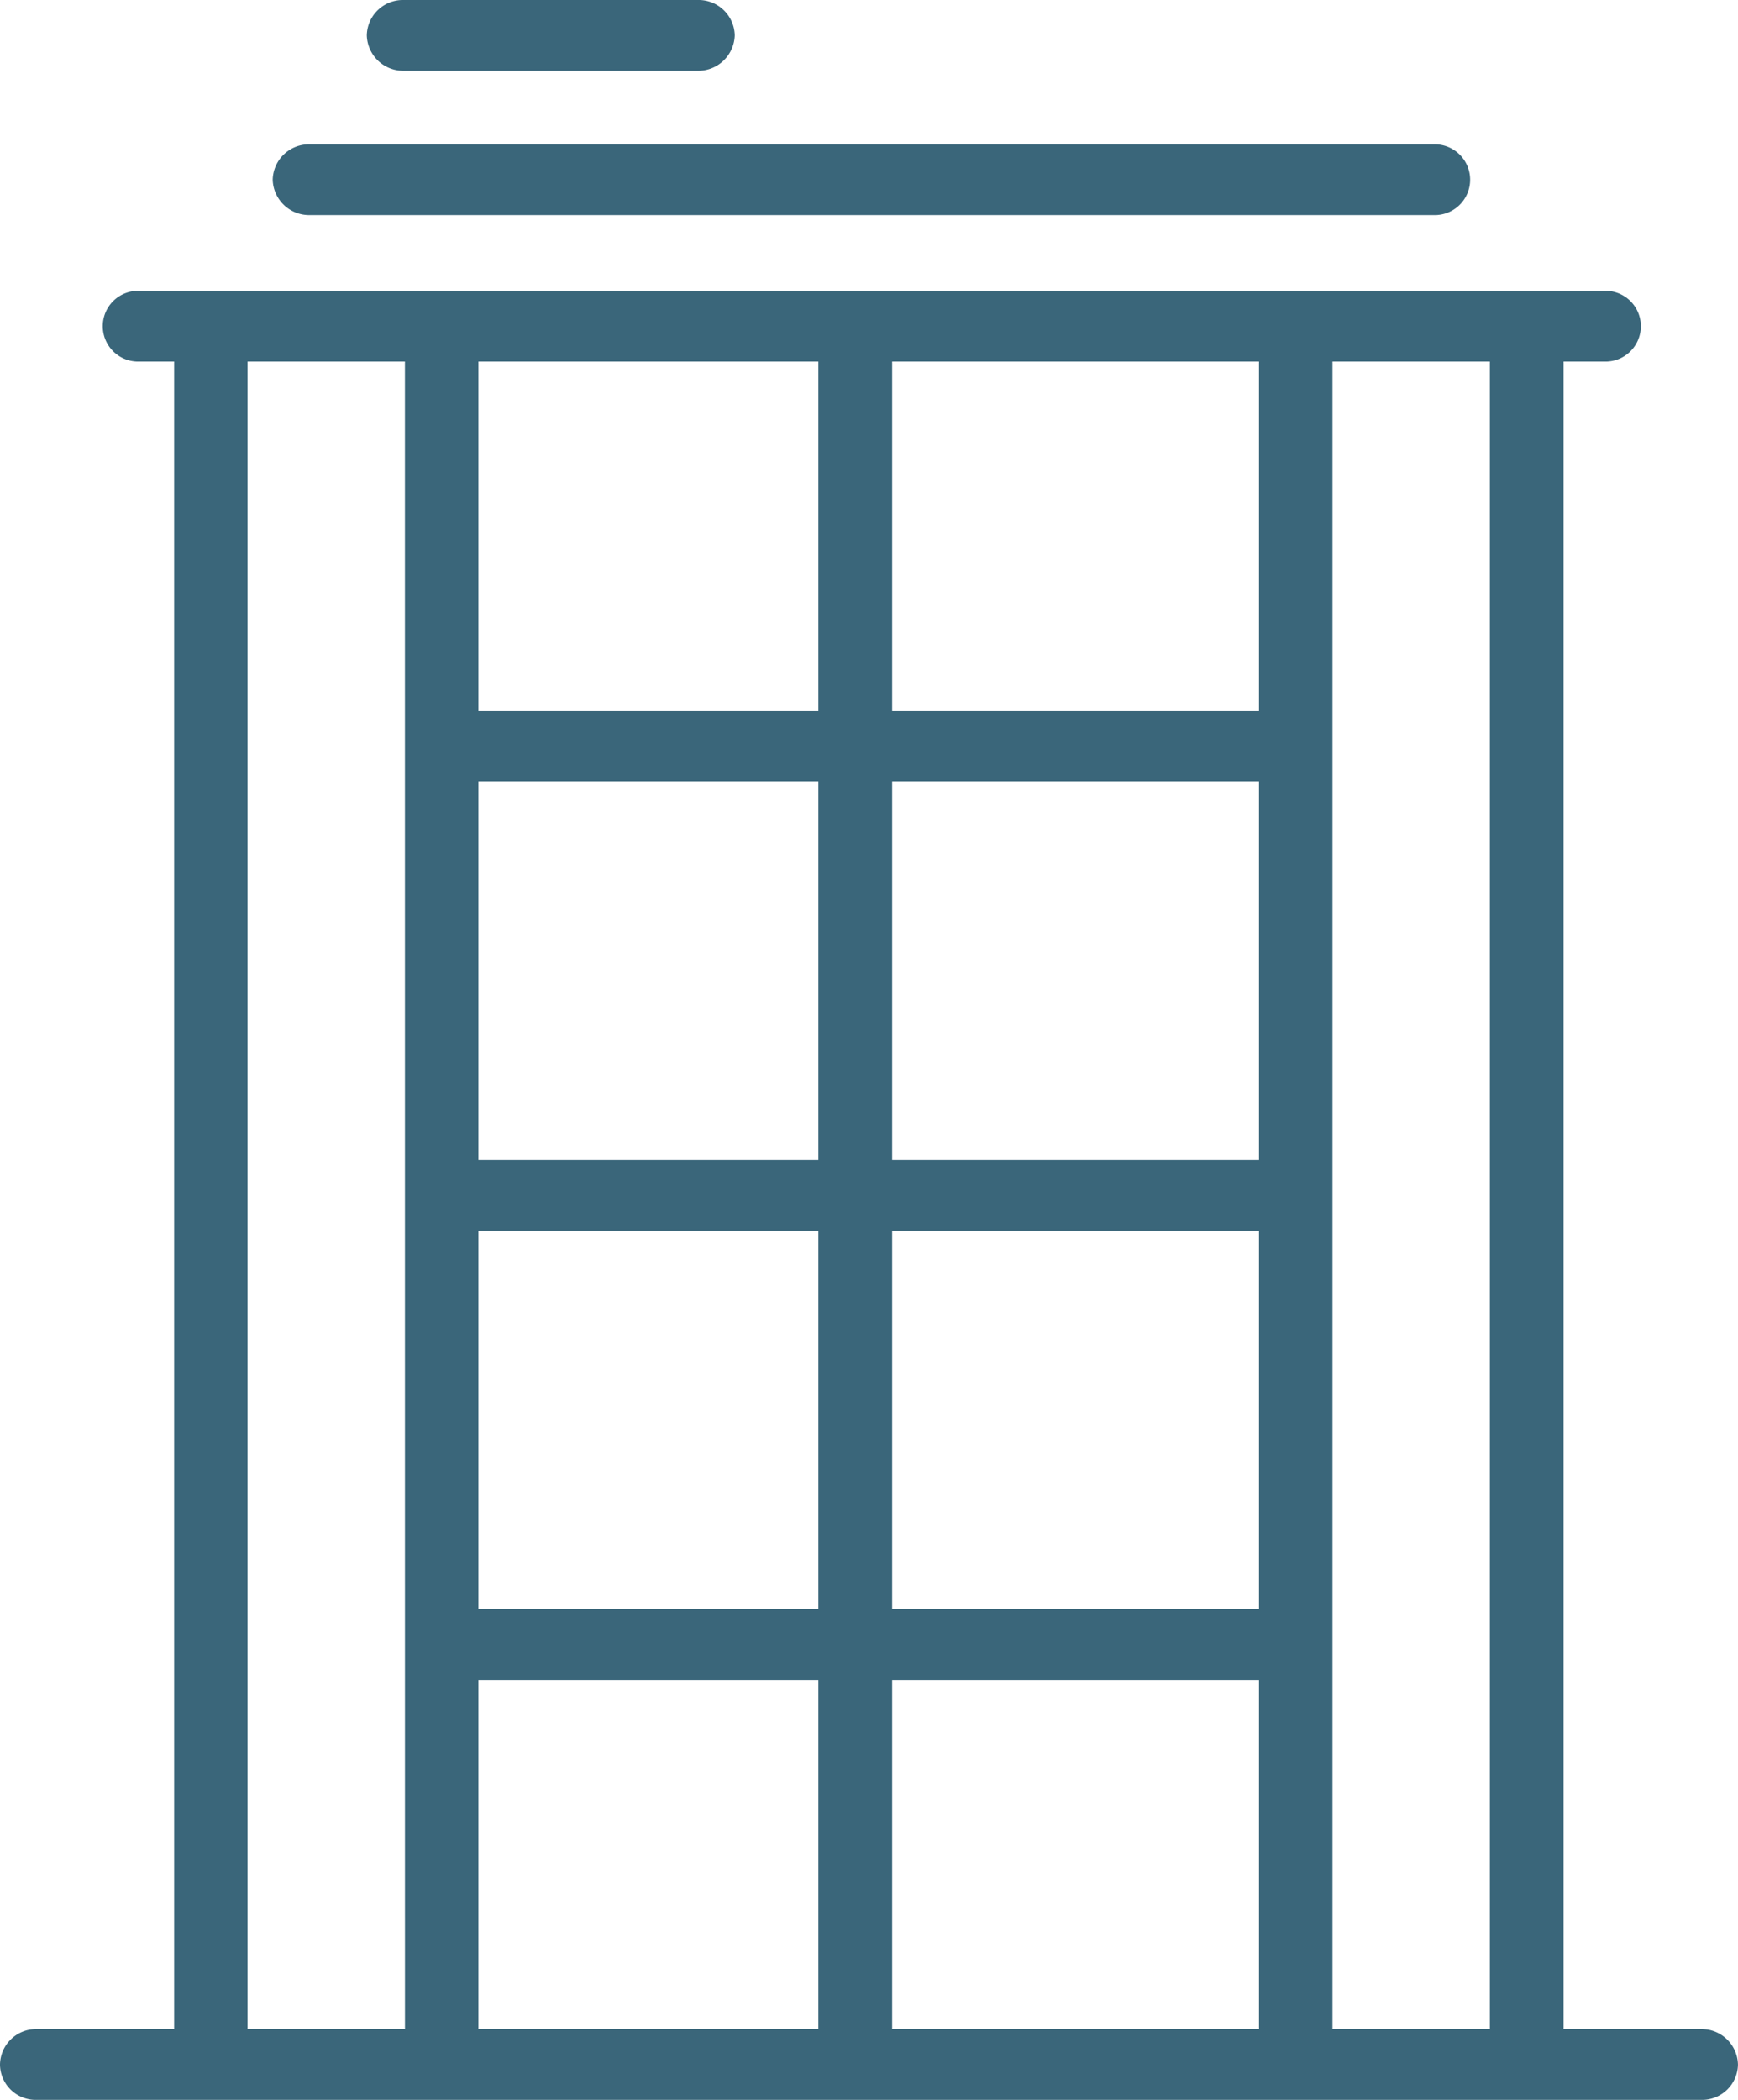
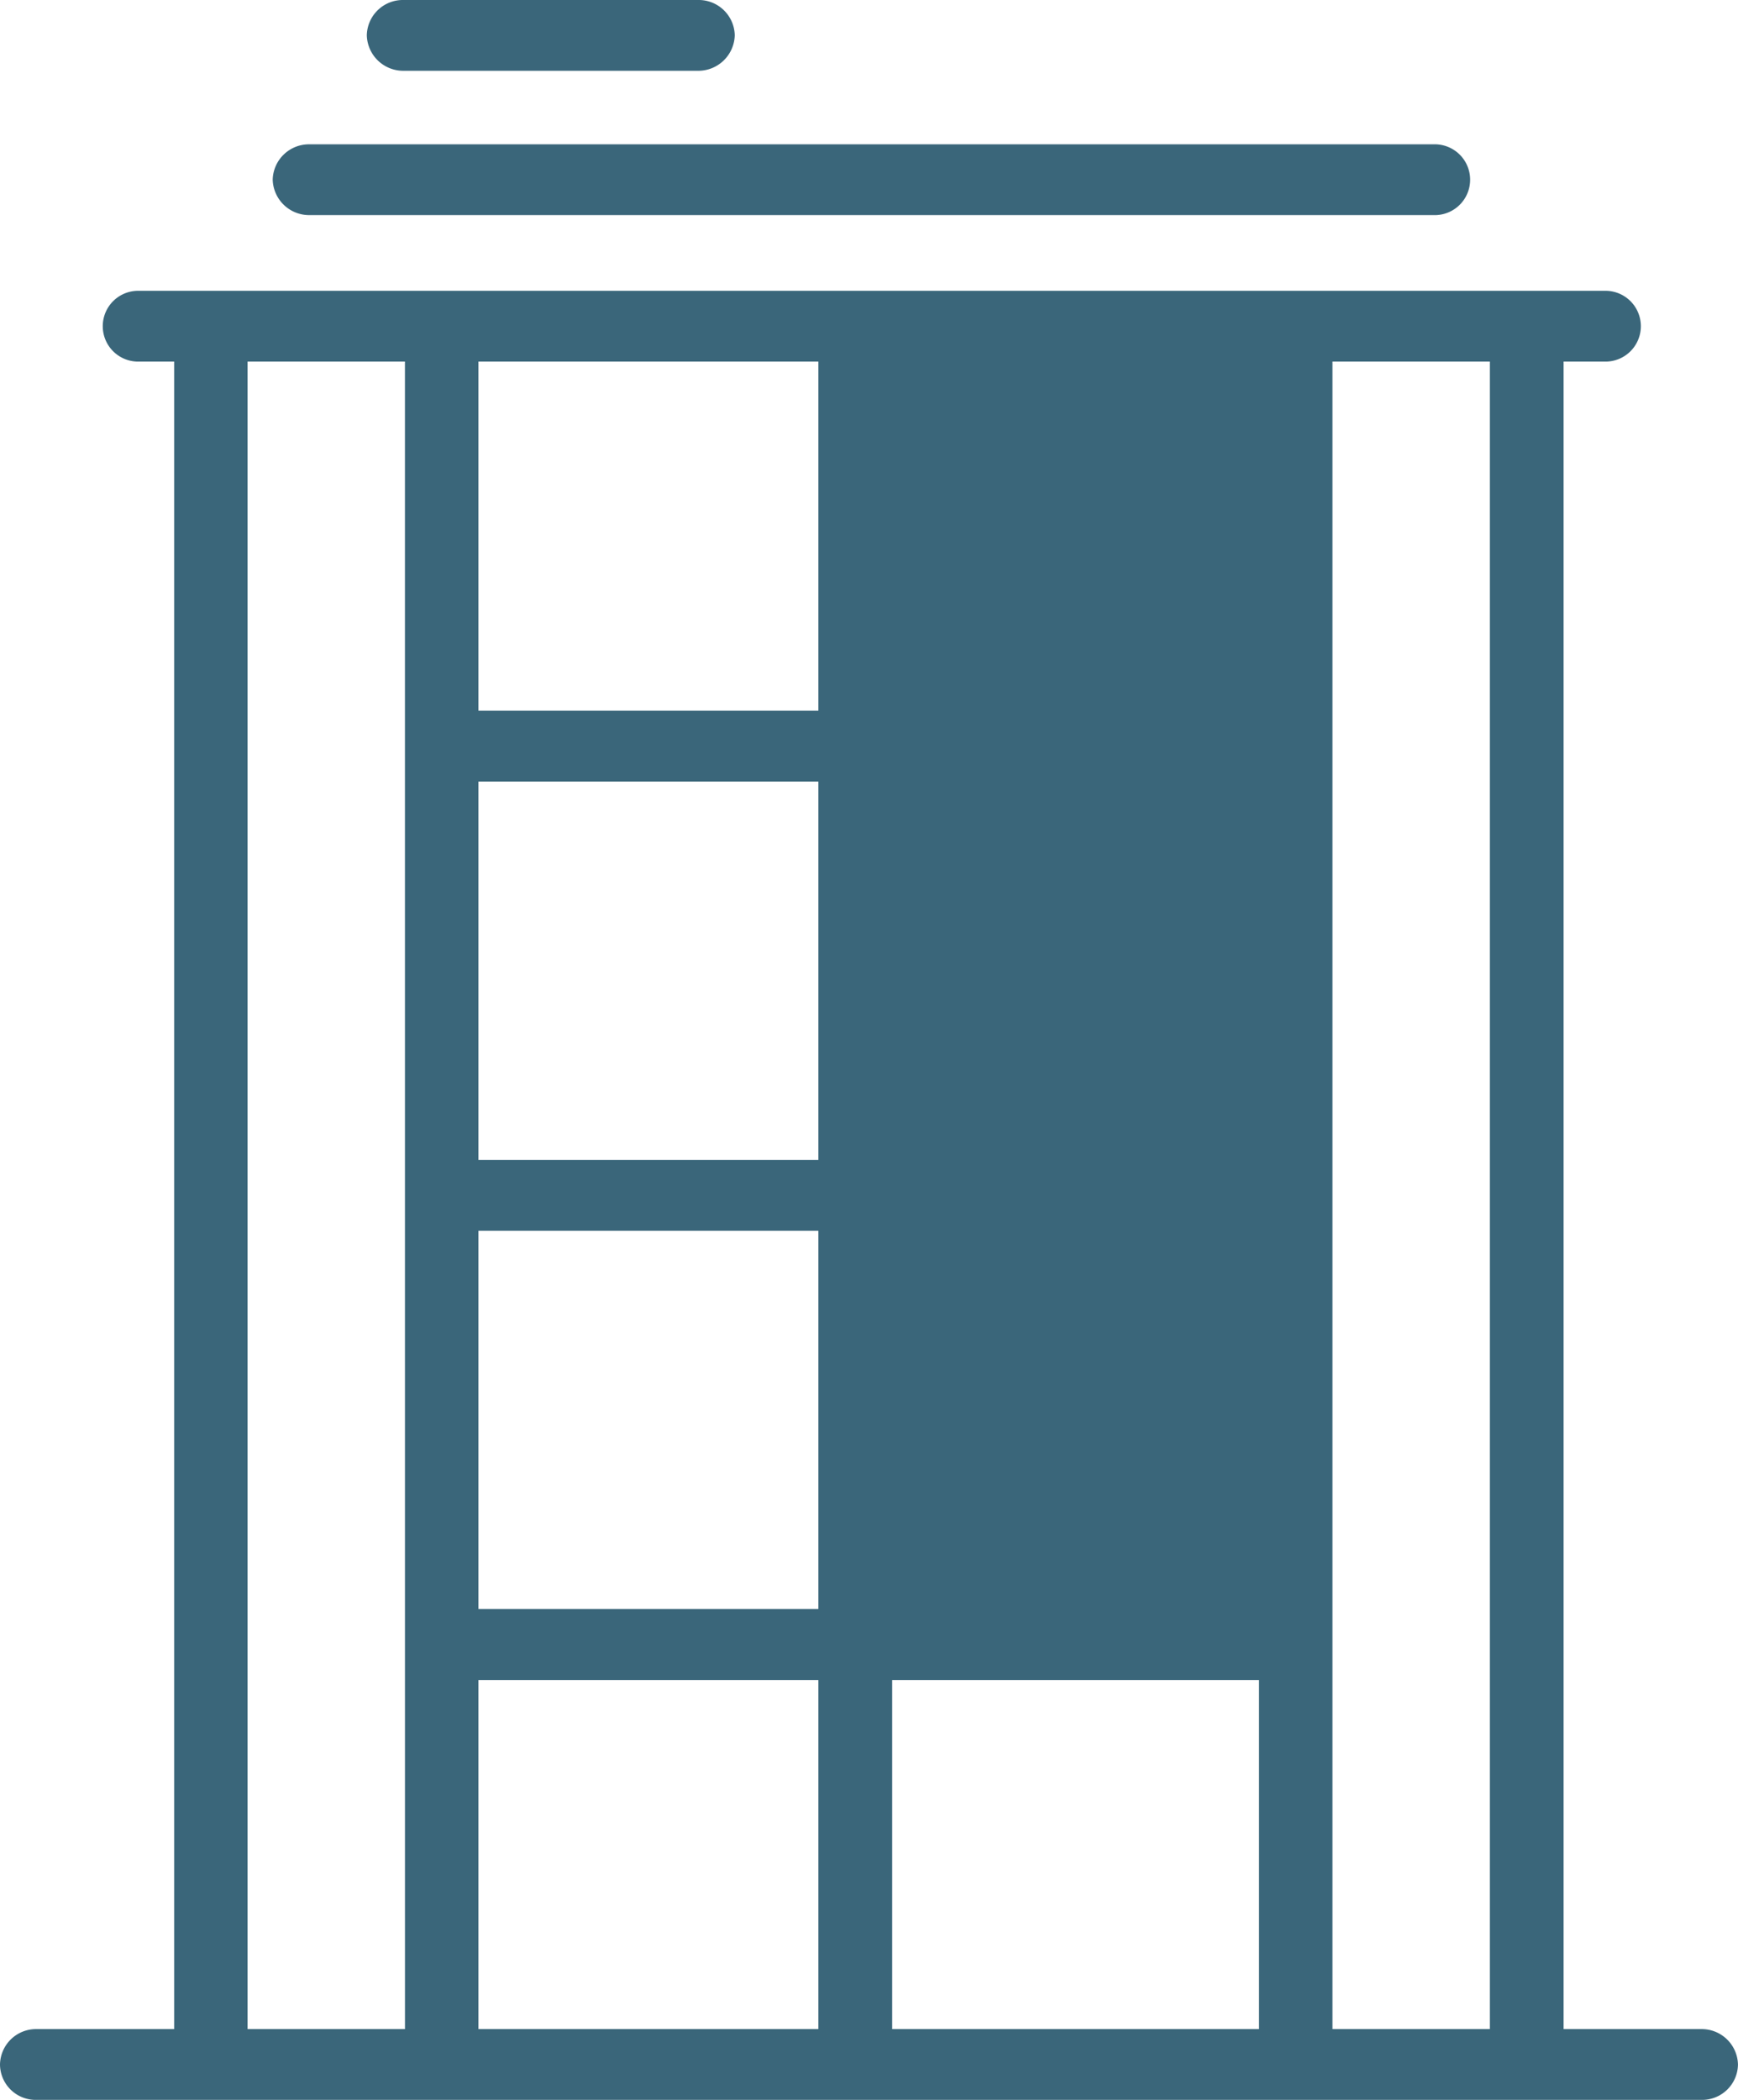
<svg xmlns="http://www.w3.org/2000/svg" width="91.065" height="110" viewBox="0 0 91.065 110">
-   <path d="M83.265,3.708A1.909,1.909,0,0,1,81.34,1.847,1.888,1.888,0,0,1,83.265,0H98.679a1.891,1.891,0,0,1,1.94,1.847,1.913,1.913,0,0,1-1.94,1.861Zm48.672,102.584h8.248V18.942h-8.248Zm-3.85-18.283h-19.22v18.283h19.22Zm0-23.538h-19.22V84.286h19.22Zm0-23.523h-19.22V60.763h19.22Zm0-22.006h-19.22V37.225h19.22ZM105,88.009H87.189v18.283H105Zm0-23.538H87.189V84.286H105Zm0-23.523H87.189V60.763H105Zm0-22.006H87.189V37.225H105Zm-21.663,0H75.091v87.35h8.248Zm62.842-3.708a1.855,1.855,0,1,1,0,3.708h-2.132v87.35h7.211a1.9,1.9,0,0,1,1.925,1.861A1.878,1.878,0,0,1,151.26,110H64.045a1.869,1.869,0,0,1-1.925-1.847,1.89,1.89,0,0,1,1.925-1.861h7.2V18.942H69.42a1.855,1.855,0,1,1,0-3.708ZM78.334,11.268a1.909,1.909,0,0,1-1.925-1.861A1.9,1.9,0,0,1,78.334,7.56h58.9a1.855,1.855,0,1,1,0,3.708Z" transform="translate(-62.12)" fill="#3a667a" />
+   <path d="M83.265,3.708A1.909,1.909,0,0,1,81.34,1.847,1.888,1.888,0,0,1,83.265,0H98.679a1.891,1.891,0,0,1,1.94,1.847,1.913,1.913,0,0,1-1.94,1.861Zm48.672,102.584h8.248V18.942h-8.248Zm-3.85-18.283h-19.22v18.283h19.22Zh-19.22V84.286h19.22Zm0-23.523h-19.22V60.763h19.22Zm0-22.006h-19.22V37.225h19.22ZM105,88.009H87.189v18.283H105Zm0-23.538H87.189V84.286H105Zm0-23.523H87.189V60.763H105Zm0-22.006H87.189V37.225H105Zm-21.663,0H75.091v87.35h8.248Zm62.842-3.708a1.855,1.855,0,1,1,0,3.708h-2.132v87.35h7.211a1.9,1.9,0,0,1,1.925,1.861A1.878,1.878,0,0,1,151.26,110H64.045a1.869,1.869,0,0,1-1.925-1.847,1.89,1.89,0,0,1,1.925-1.861h7.2V18.942H69.42a1.855,1.855,0,1,1,0-3.708ZM78.334,11.268a1.909,1.909,0,0,1-1.925-1.861A1.9,1.9,0,0,1,78.334,7.56h58.9a1.855,1.855,0,1,1,0,3.708Z" transform="translate(-62.12)" fill="#3a667a" />
</svg>